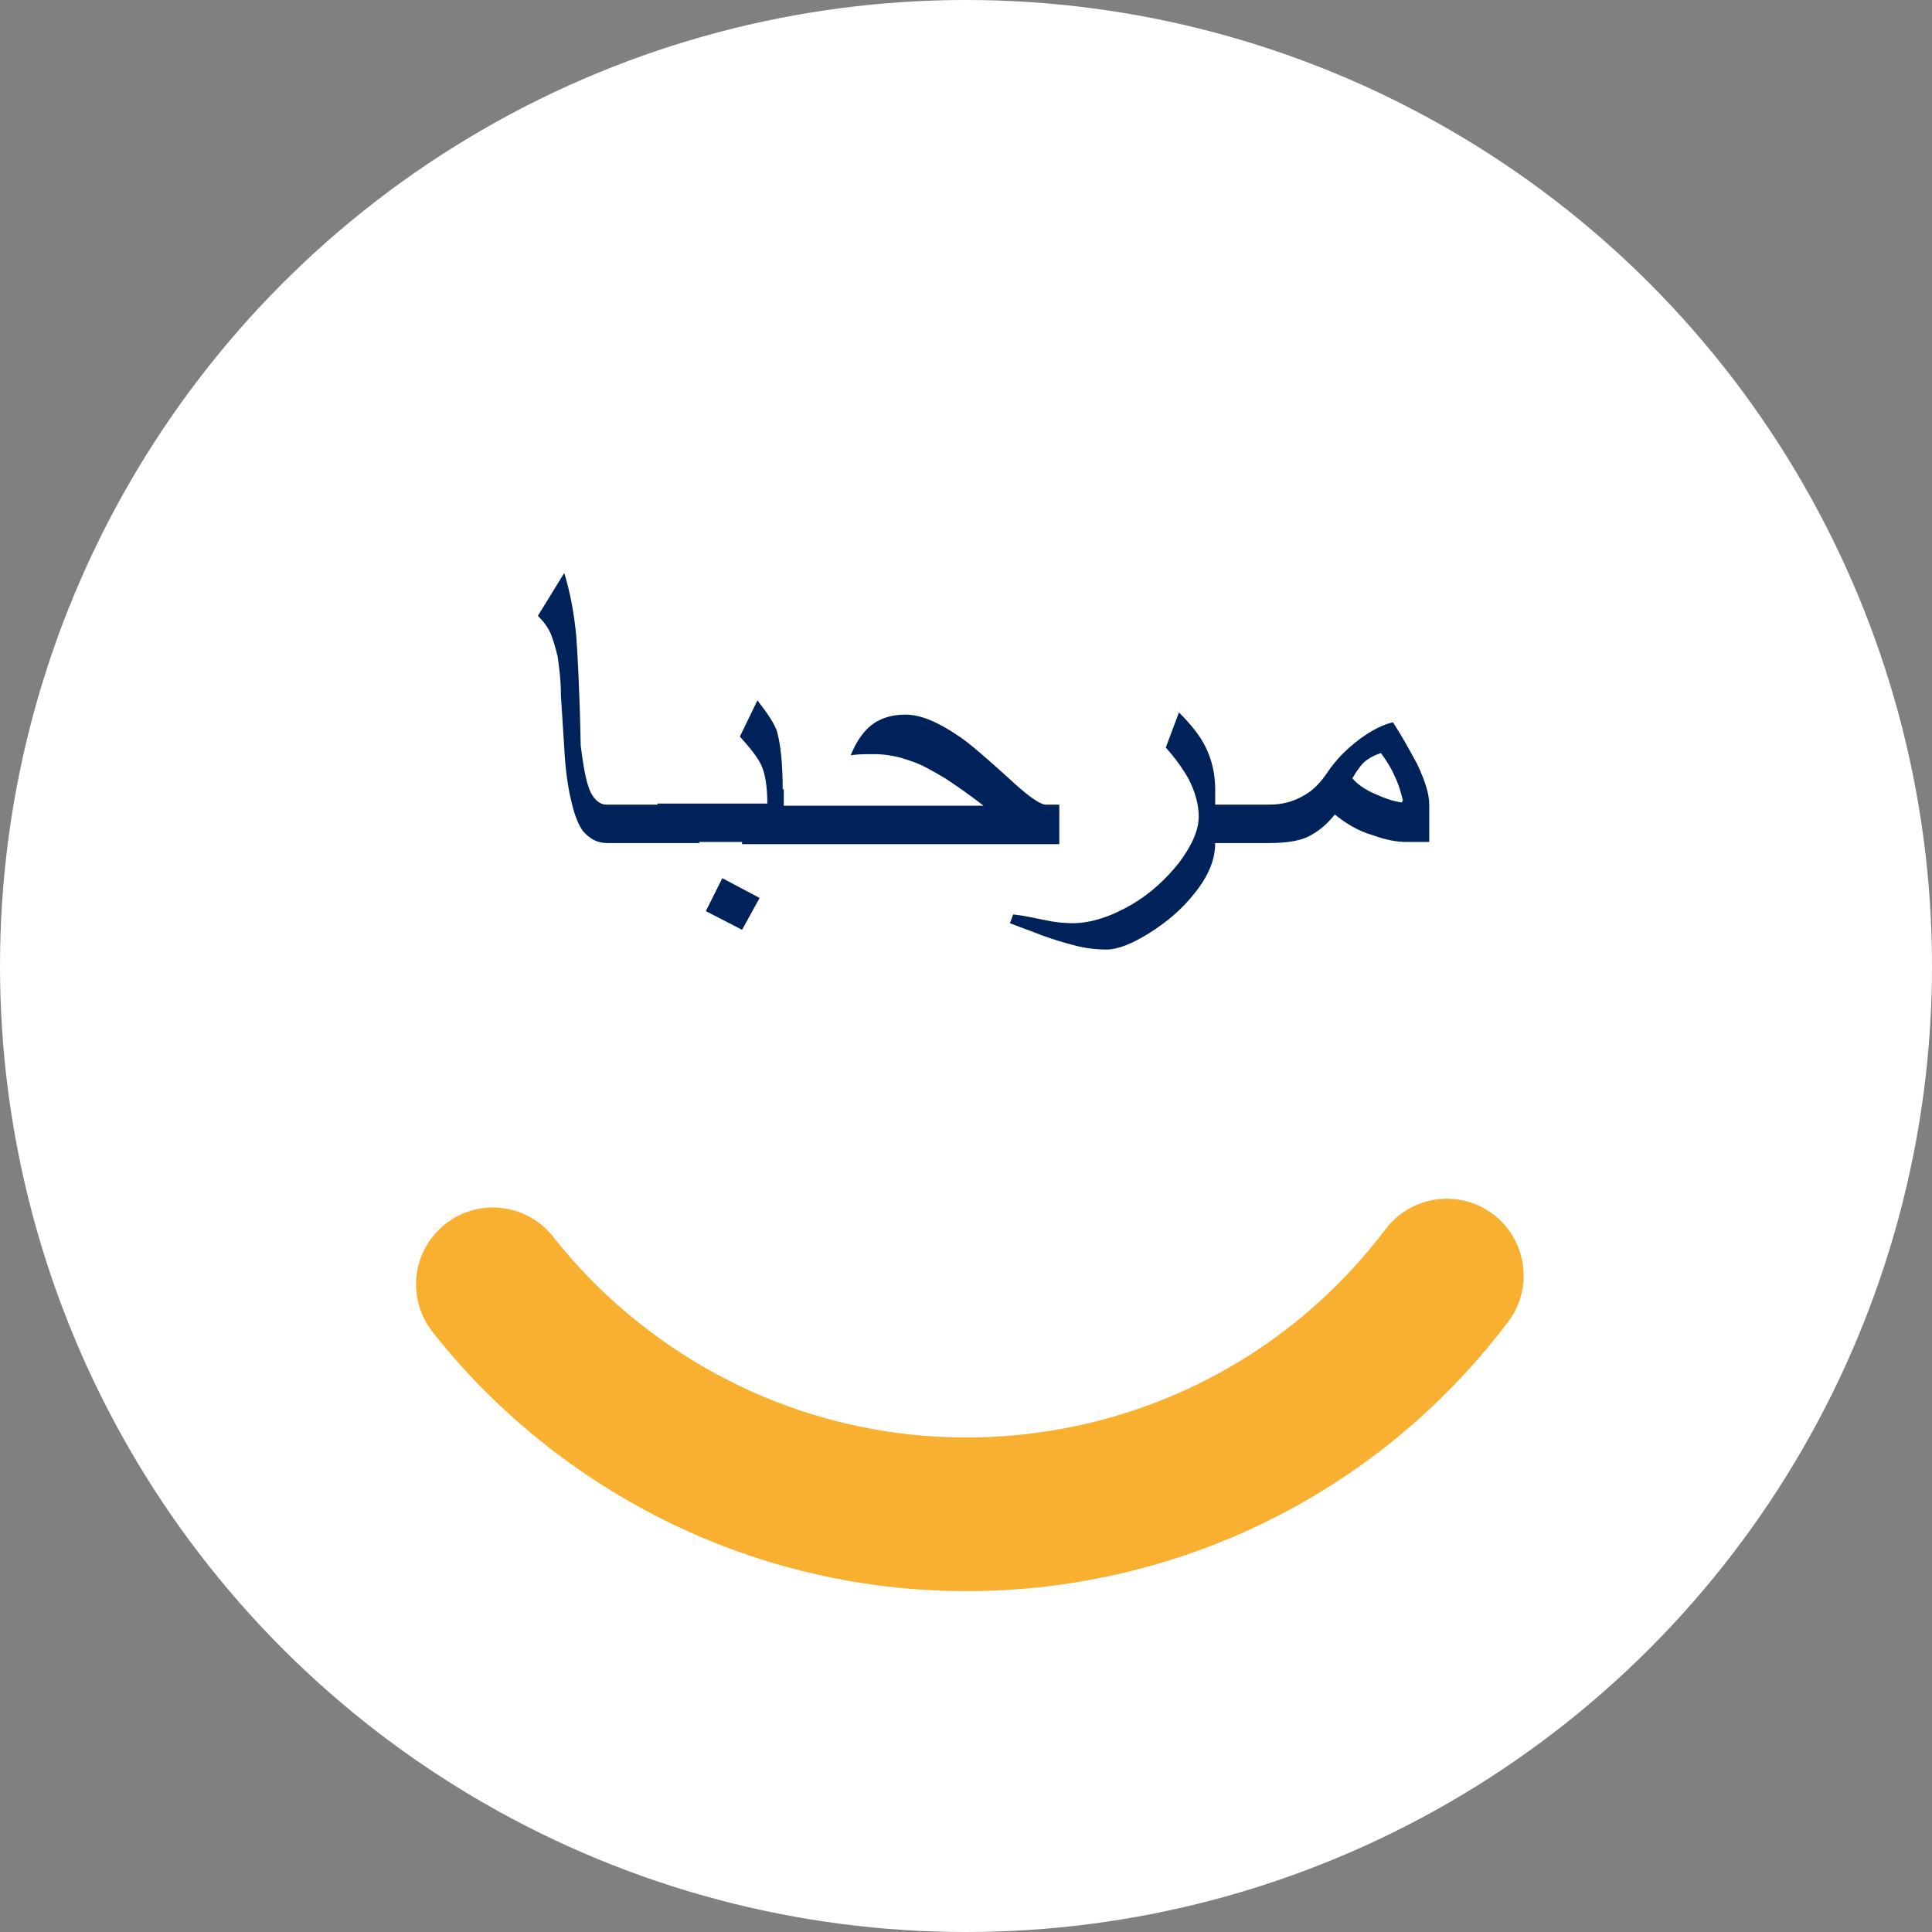
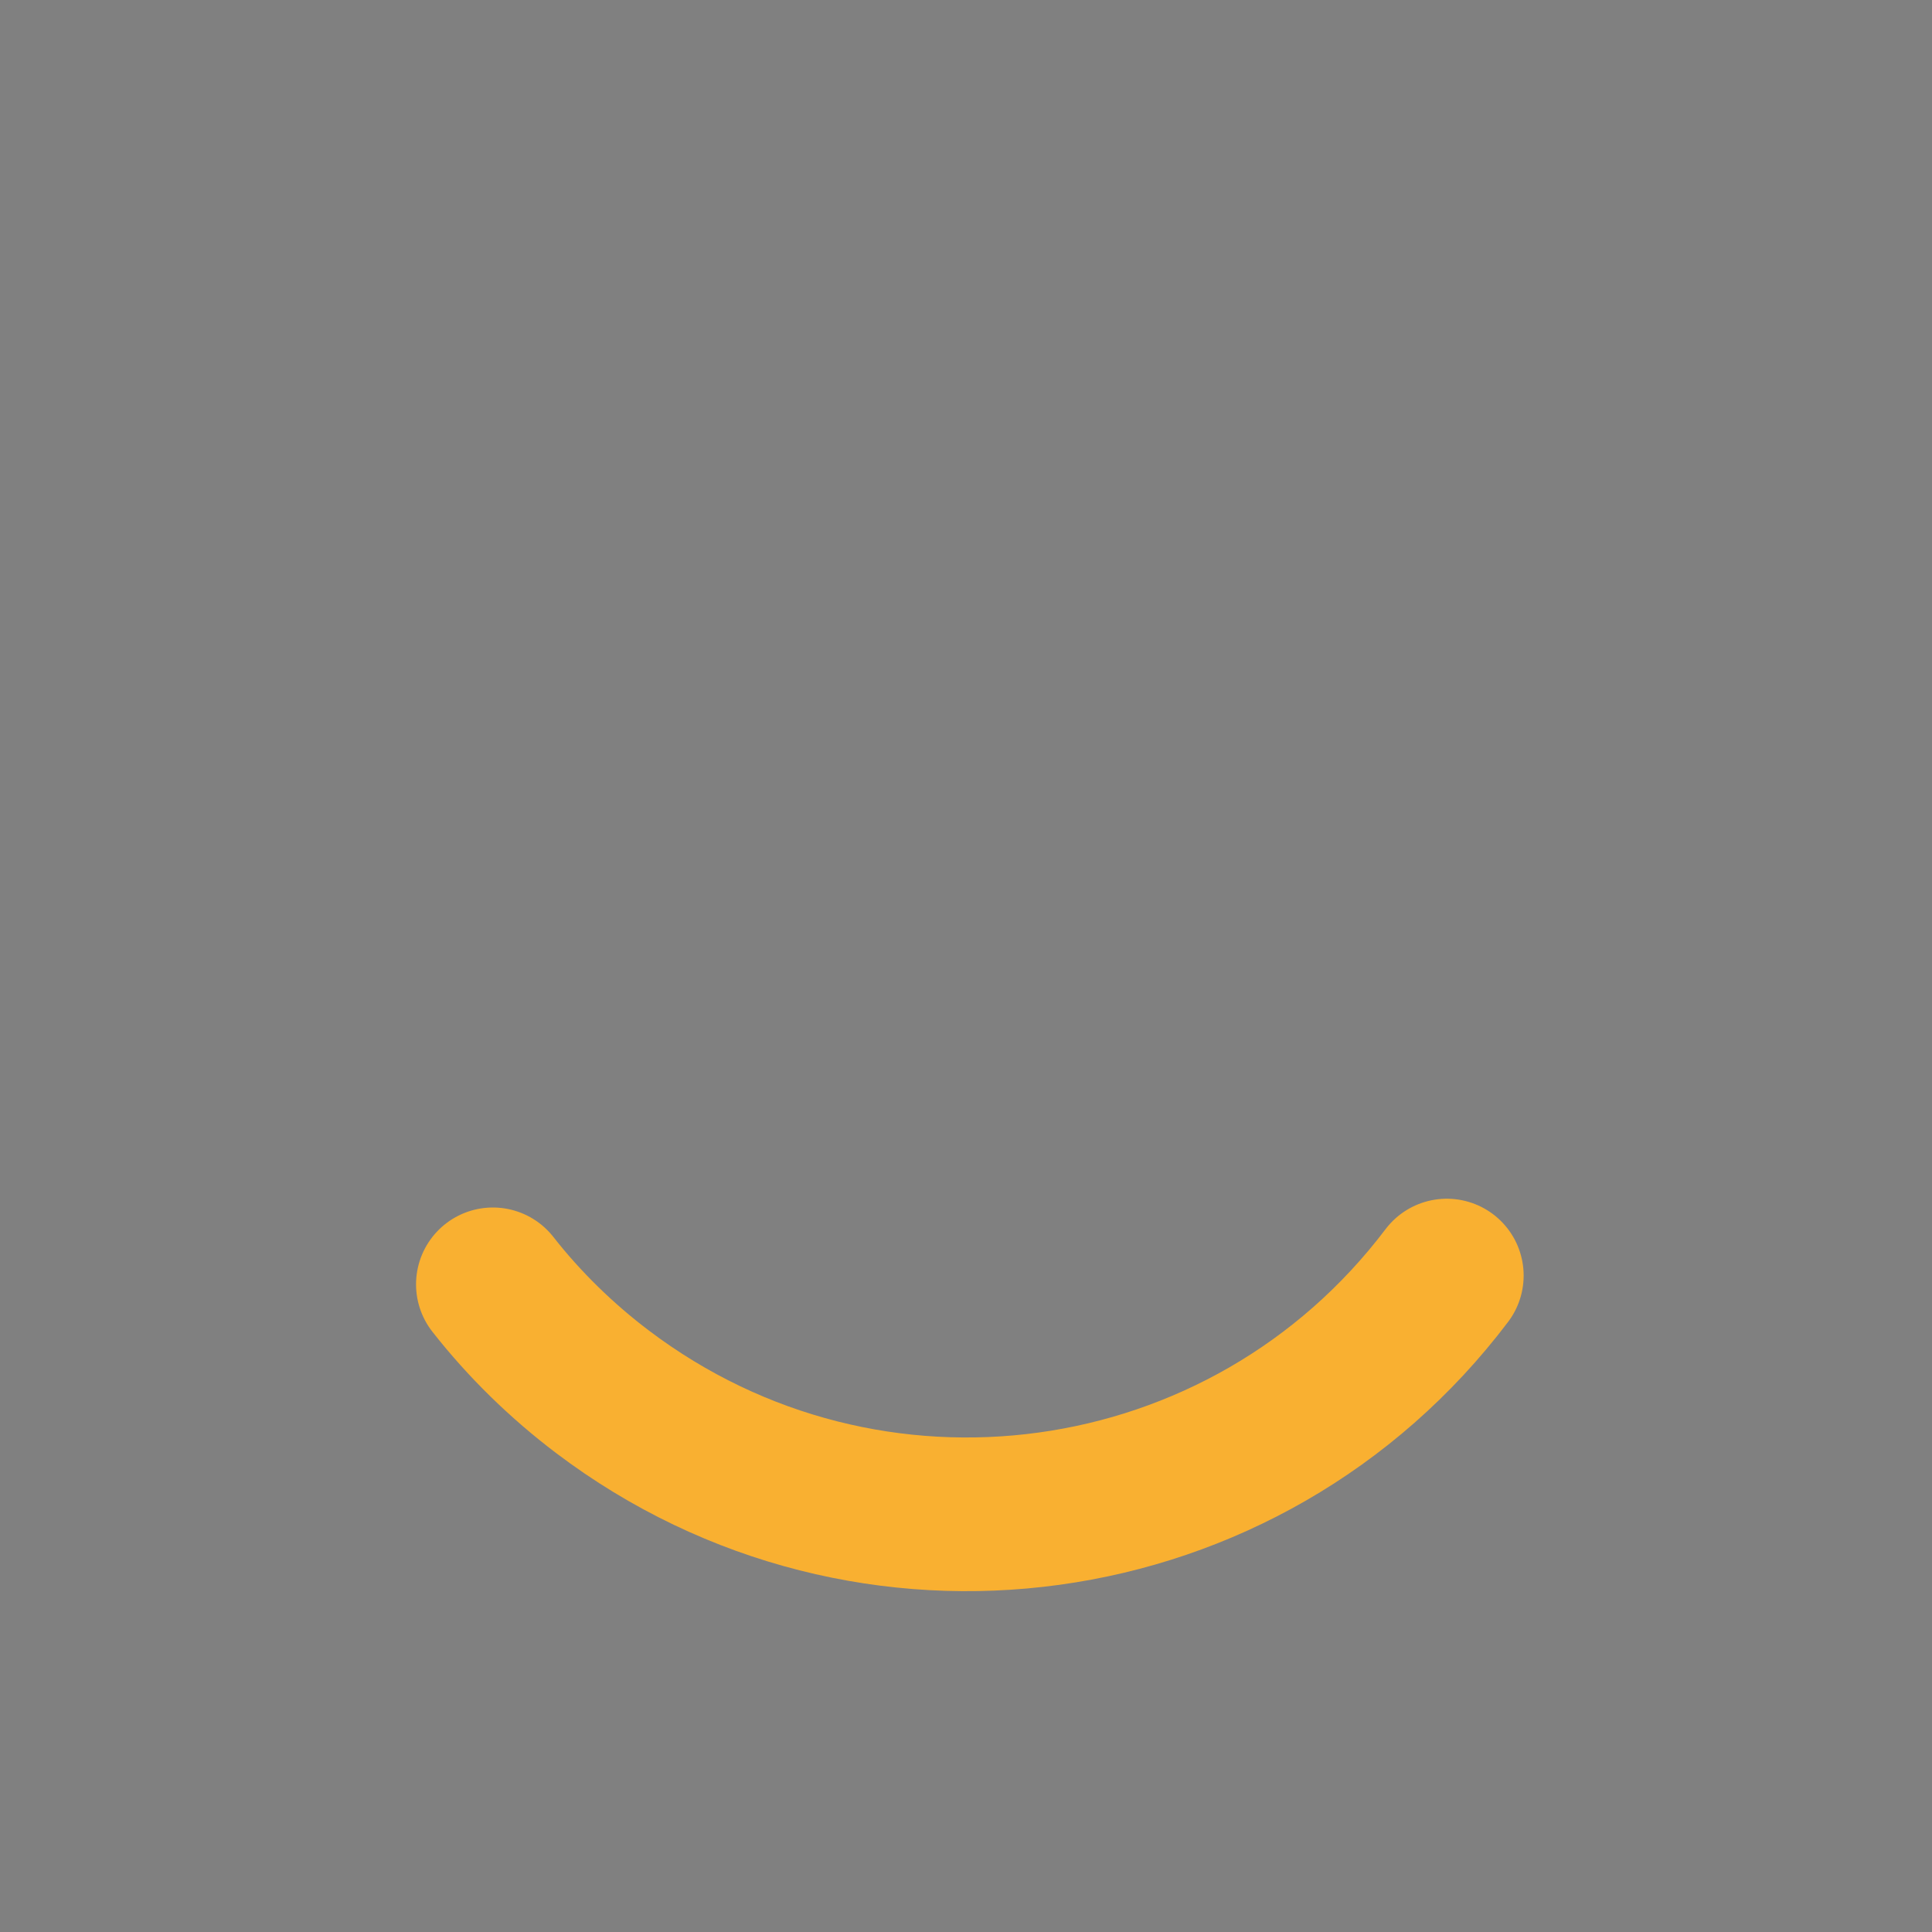
<svg xmlns="http://www.w3.org/2000/svg" version="1.1" id="Livello_1" x="0px" y="0px" viewBox="0 0 176 176" style="enable-background:new 0 0 176 176;" xml:space="preserve">
  <rect x="0" y="0" width="176" height="176" fill="#808080" stroke="none" />
  <style type="text/css">
	.st0{fill:#FFFFFF;}
	.st1{fill:none;stroke:#F9B031;stroke-width:14;stroke-linecap:round;stroke-miterlimit:10;}
	.st2{fill:#00225A;}
</style>
  <g id="Livello_2_1_">
    <g id="_9_lingue">
-       <circle class="st0" cx="88" cy="88" r="88" />
      <path class="st1" d="M131.8,116.2c-18.3,24.2-52.7,28.9-76.9,10.6c-3.7-2.8-7.1-6.1-10-9.8" />
    </g>
  </g>
  <g>
-     <path class="st2" d="M127.7,73.1c-0.8-0.1-1.6-0.4-2.5-0.8c-0.9-0.4-1.6-0.9-2-1.4c0.4-0.7,0.8-1.2,1-1.4c0.4-0.4,1-0.7,1.6-0.9   c0.5,0.7,0.9,1.3,1.2,2c0.4,0.8,0.6,1.5,0.8,2.3L127.7,73.1z M130.2,73.3c0-1-0.4-2.2-1.1-3.7c-0.6-1.1-1.3-2.4-2.2-3.8   c-0.9,0.2-1.9,0.7-3,1.5c-1.2,0.9-2.2,1.9-3,3.1c-0.6,0.9-1.3,1.6-2,2c-1,0.6-2,0.9-3.3,0.9h-5.9v3.5h5.9c1.6,0,2.8-0.2,3.6-0.6   c0.8-0.4,1.6-1,2.4-2c1,0.8,2.1,1.5,3.5,1.9c1.1,0.4,2.1,0.6,3,0.6h2.1V73.3z M110.7,71.9c0-1.4-0.3-2.7-0.9-3.9   c-0.5-1-1.3-2-2.4-3.1l-1.2,3.2c0.9,1,1.6,2,2.1,2.9c0.6,1.2,0.9,2.3,0.9,3.4c0,1.2-0.6,2.6-1.8,4.2c-1.2,1.5-2.6,2.8-4.3,3.8   c-1.9,1.1-3.7,1.7-5.4,1.7c-0.8,0-1.7-0.1-2.6-0.3c-1-0.2-1.9-0.4-2.8-0.5L92,84.1c1,0.4,1.9,0.7,2.9,1.1c1.1,0.4,2.1,0.7,2.9,0.9   c1.1,0.3,2.1,0.4,3,0.4c1,0,2.3-0.5,3.9-1.5c1.6-1,3-2.2,4.1-3.6c1.3-1.6,1.9-3.1,1.9-4.6V71.9z M96.4,73.3h-1.2   c-0.6-0.1-1.7-0.9-3.3-2.4c-2.1-1.9-3.6-3.2-4.5-3.8c-1.9-1.3-3.5-2-4.9-2c-1.4,0-2.6,0.4-3.5,1.3c-0.6,0.6-1.1,1.4-1.5,2.4   c0.7-0.1,1.4-0.1,2.1-0.1c1.1,0,2.2,0.2,3.3,0.6c1,0.3,2,0.9,3.2,1.6c0.9,0.6,2.1,1.4,3.5,2.5h-22v3.5h28.9V73.3z M65.8,80L64.3,83   l3.3,1.7l1.6-2.9L65.8,80z M71.3,71.9c0-2.4-0.2-4.1-0.5-5.2c-0.2-0.7-0.8-1.6-1.8-2.9l-1.6,3.3c1,1.1,1.6,1.9,1.9,2.5   c0.4,0.8,0.6,2,0.6,3.6h-10v3.5h11.5V71.9z M63.6,73.3h-8.4c-0.4,0-0.9-0.3-1.2-0.8c-0.5-0.7-0.8-2.2-1.1-4.6   c-0.1-5.2-0.3-8.5-0.4-9.9c-0.2-2.2-0.6-4.2-1.1-5.8L49,56.1c0.5,0.5,0.9,1,1.2,1.7c0.2,0.5,0.4,1.2,0.6,2c0.1,0.8,0.3,2,0.3,3.6   c0.1,1.6,0.2,3.2,0.3,4.7c0.1,1.9,0.3,3.4,0.6,4.7s0.6,2.2,1.1,2.9c0.6,0.7,1.3,1.1,2.2,1.1h8.4V73.3z" />
-   </g>
+     </g>
</svg>